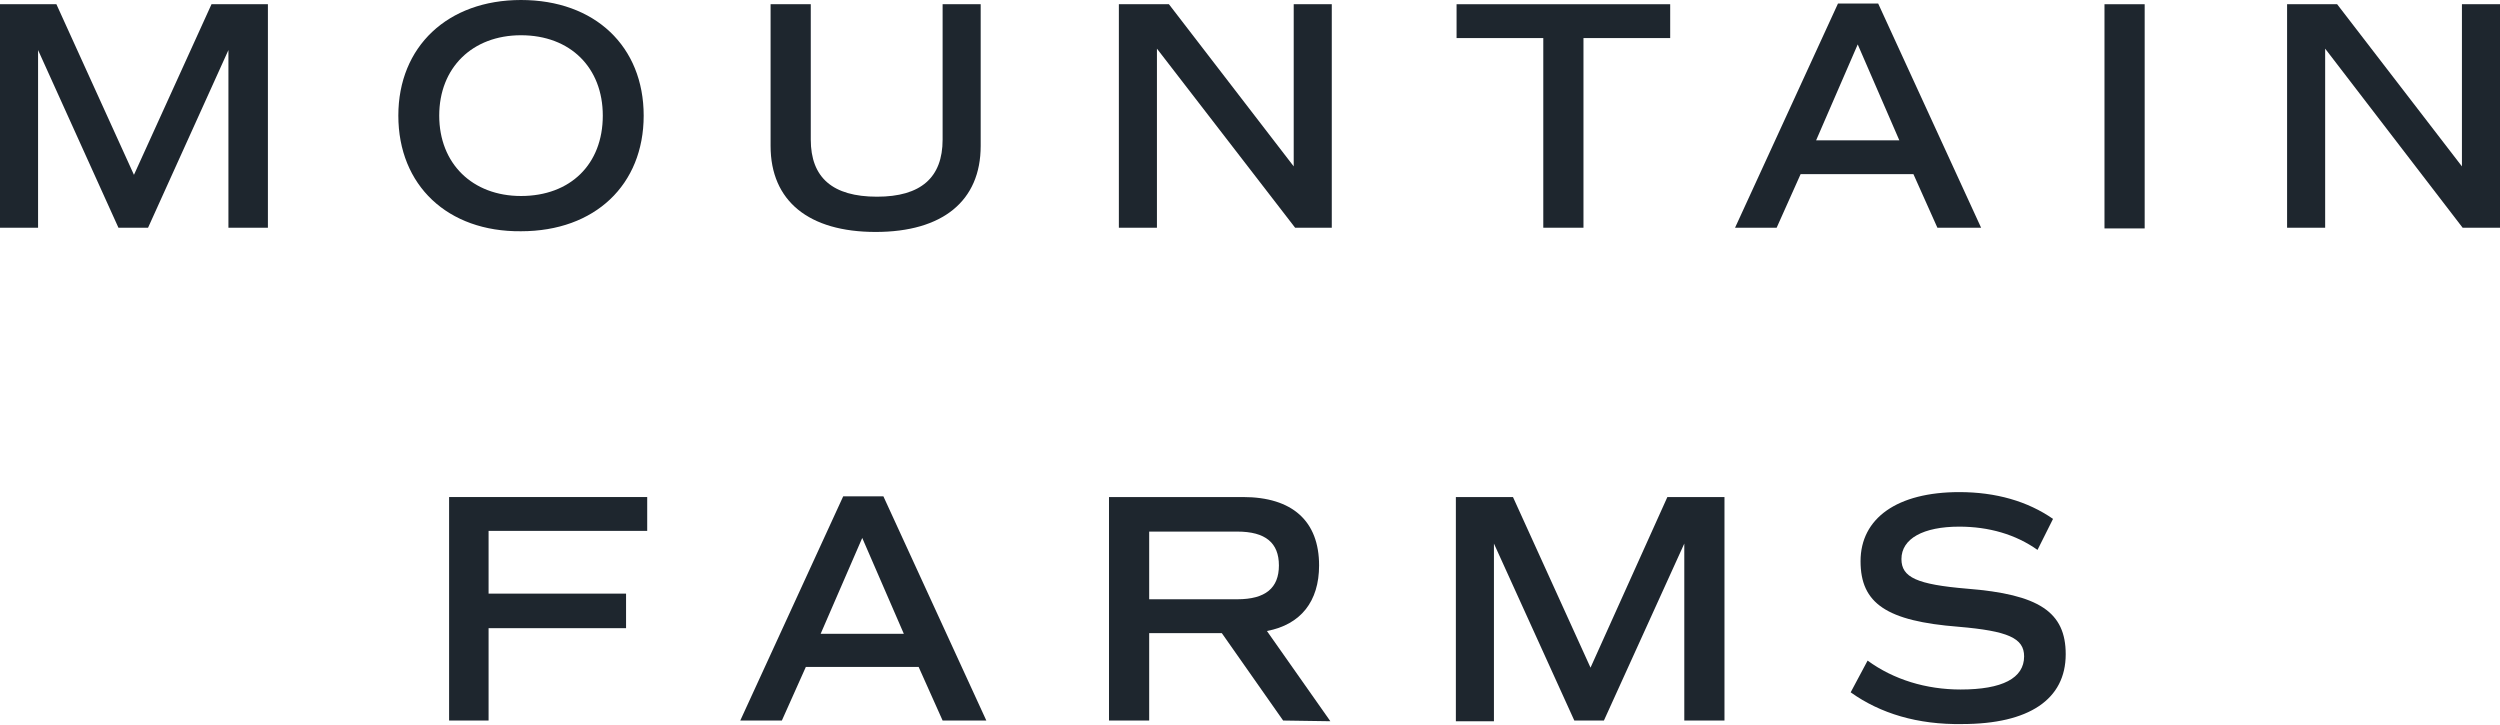
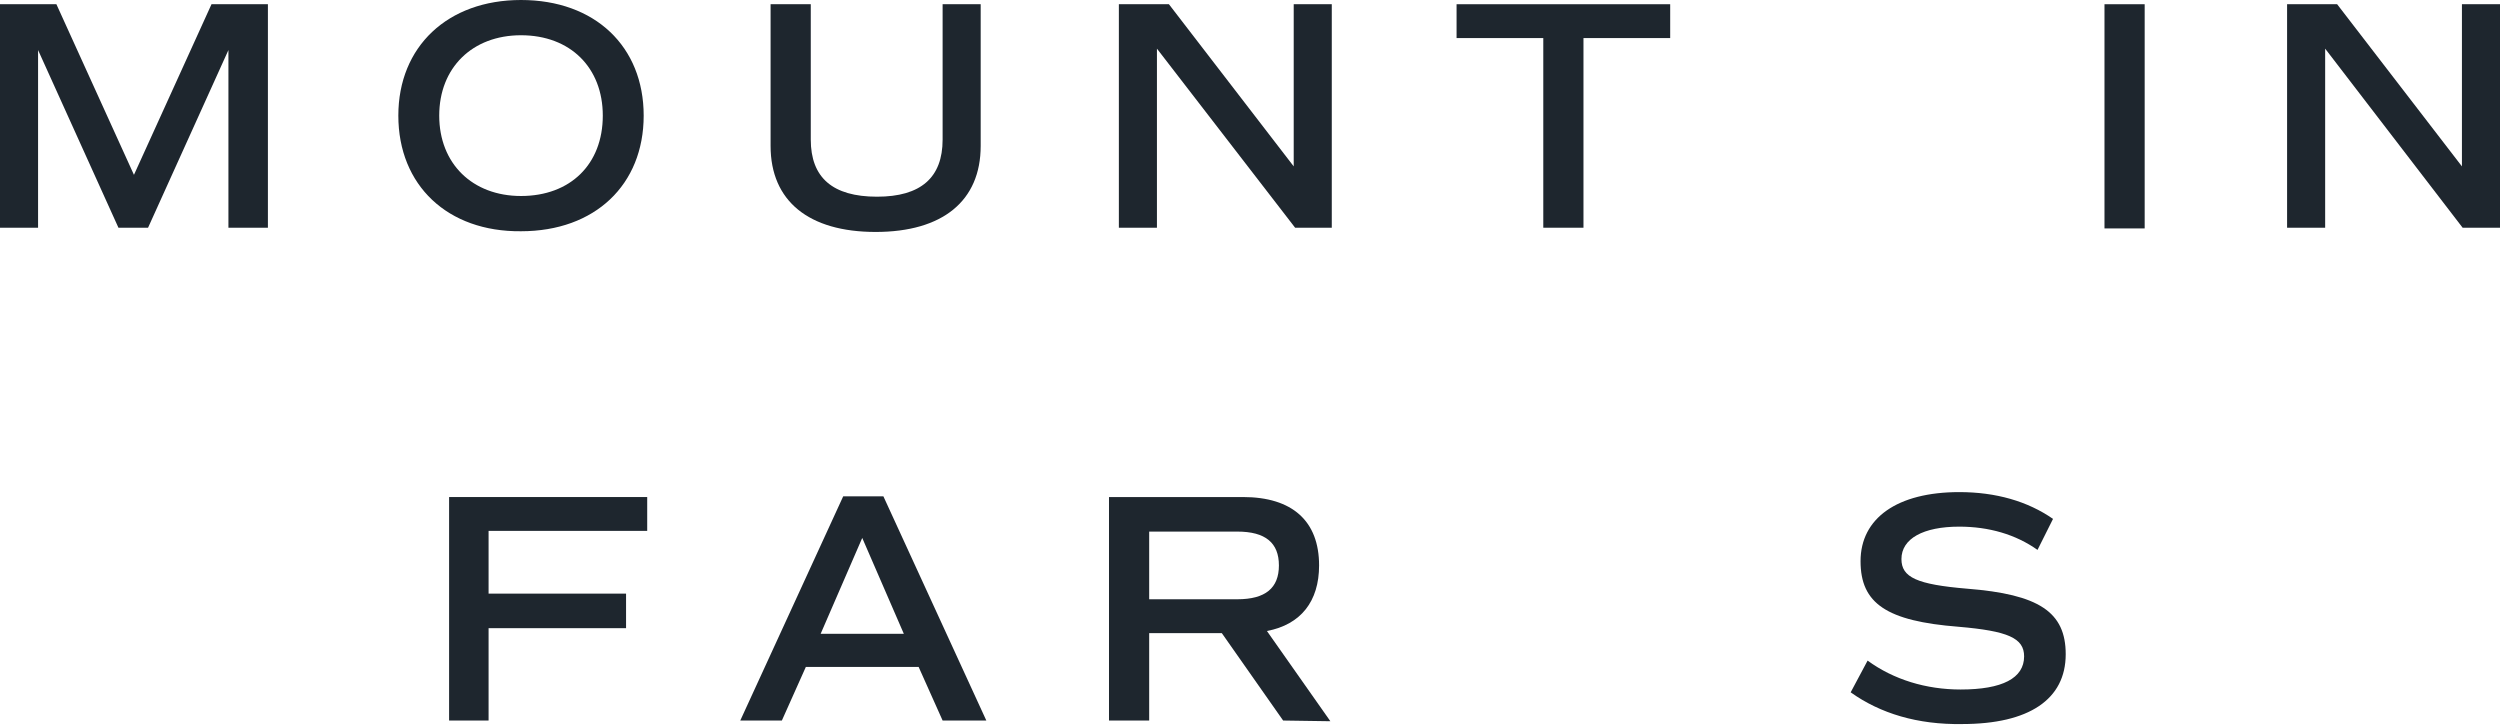
<svg xmlns="http://www.w3.org/2000/svg" version="1.1" id="Layer_1" x="0px" y="0px" viewBox="0 0 354.6 102.8" style="enable-background:new 0 0 354.6 102.8;" xml:space="preserve">
  <style type="text/css">
	.st0{fill:#1E262E;}
</style>
  <polygon class="st0" points="38,32.3 32.4,32.3 32.4,7.1 21,32.3 16.8,32.3 5.4,7.1 5.4,32.3 0,32.3 0,0.6 8,0.6 19,24.8 30,0.6   38,0.6 " />
  <path class="st0" d="M85.5,16.4C85.5,9.6,80.9,5,73.9,5C67,5,62.3,9.6,62.3,16.4S67,27.8,73.9,27.8C80.9,27.8,85.5,23.3,85.5,16.4   M56.5,16.4C56.5,6.6,63.5,0,73.9,0c10.5,0,17.4,6.6,17.4,16.4s-6.9,16.4-17.4,16.4C63.5,32.9,56.5,26.3,56.5,16.4" />
  <path class="st0" d="M109.3,20.7V0.6h5.7v19.2c0,5.4,3.1,8.1,9.4,8.1c6.2,0,9.3-2.7,9.3-8.1V0.6h5.4v20.1c0,7.8-5.4,12.2-14.9,12.2  C114.7,32.9,109.3,28.5,109.3,20.7" />
  <polygon class="st0" points="188.9,0.6 188.9,32.3 183.7,32.3 164.1,6.9 164.1,32.3 158.7,32.3 158.7,0.6 165.8,0.6 183.5,23.6   183.5,0.6 " />
  <polygon class="st0" points="236.9,5.4 224.6,5.4 224.6,32.3 218.9,32.3 218.9,5.4 206.6,5.4 206.6,0.6 236.9,0.6 " />
-   <path class="st0" d="M257.6,19.9h11.8l-5.9-13.6L257.6,19.9z M271.4,24.7h-16l-3.4,7.6h-5.9l14.6-31.8h5.7L281,32.3h-6.2L271.4,24.7  z" />
  <rect x="298.5" y="0.6" class="st0" width="5.7" height="31.8" />
  <polygon class="st0" points="354.6,0.6 354.6,32.3 349.3,32.3 329.8,6.9 329.8,32.3 324.4,32.3 324.4,0.6 331.5,0.6 349.2,23.6   349.2,0.6 " />
  <polygon class="st0" points="69.3,75.3 69.3,84.2 88.8,84.2 88.8,89.1 69.3,89.1 69.3,102.2 63.7,102.2 63.7,70.5 91.8,70.5   91.8,75.3 " />
  <path class="st0" d="M116.4,89.9h11.8l-5.9-13.6L116.4,89.9z M130.3,94.6h-16l-3.4,7.6H105l14.6-31.8h5.7l14.6,31.8h-6.2L130.3,94.6  z" />
  <path class="st0" d="M163,85h12.5c4,0,5.9-1.6,5.9-4.8s-1.9-4.8-5.9-4.8H163V85z M182,102.2l-8.7-12.4H163v12.4h-5.7V70.5h19  c7,0,10.8,3.4,10.8,9.7c0,5.1-2.6,8.4-7.4,9.3l9,12.8L182,102.2L182,102.2L182,102.2z" />
-   <polygon class="st0" points="244.6,102.2 238.9,102.2 238.9,77.1 227.5,102.2 223.3,102.2 211.9,77.1 211.9,102.3 206.5,102.3   206.5,70.5 214.6,70.5 225.6,94.7 236.5,70.5 244.6,70.5 " />
  <path class="st0" d="M262.5,98.2l2.4-4.5c3.7,2.7,8.3,4.1,13.2,4.1c5.9,0,9-1.6,9-4.7c0-2.6-2.3-3.6-9.3-4.2  c-10.2-0.8-13.9-3.3-13.9-9.3c0-6.1,5.2-9.8,14-9.8c5.2,0,9.7,1.3,13.3,3.8l-2.2,4.4c-3.1-2.2-6.9-3.3-11.1-3.3  c-5.1,0-8.2,1.7-8.2,4.6c0,2.6,2.2,3.6,9.3,4.2c10.2,0.8,14,3.3,14,9.3c0,6.4-5.2,9.9-14.7,9.9C272,102.8,266.7,101.2,262.5,98.2" />
</svg>